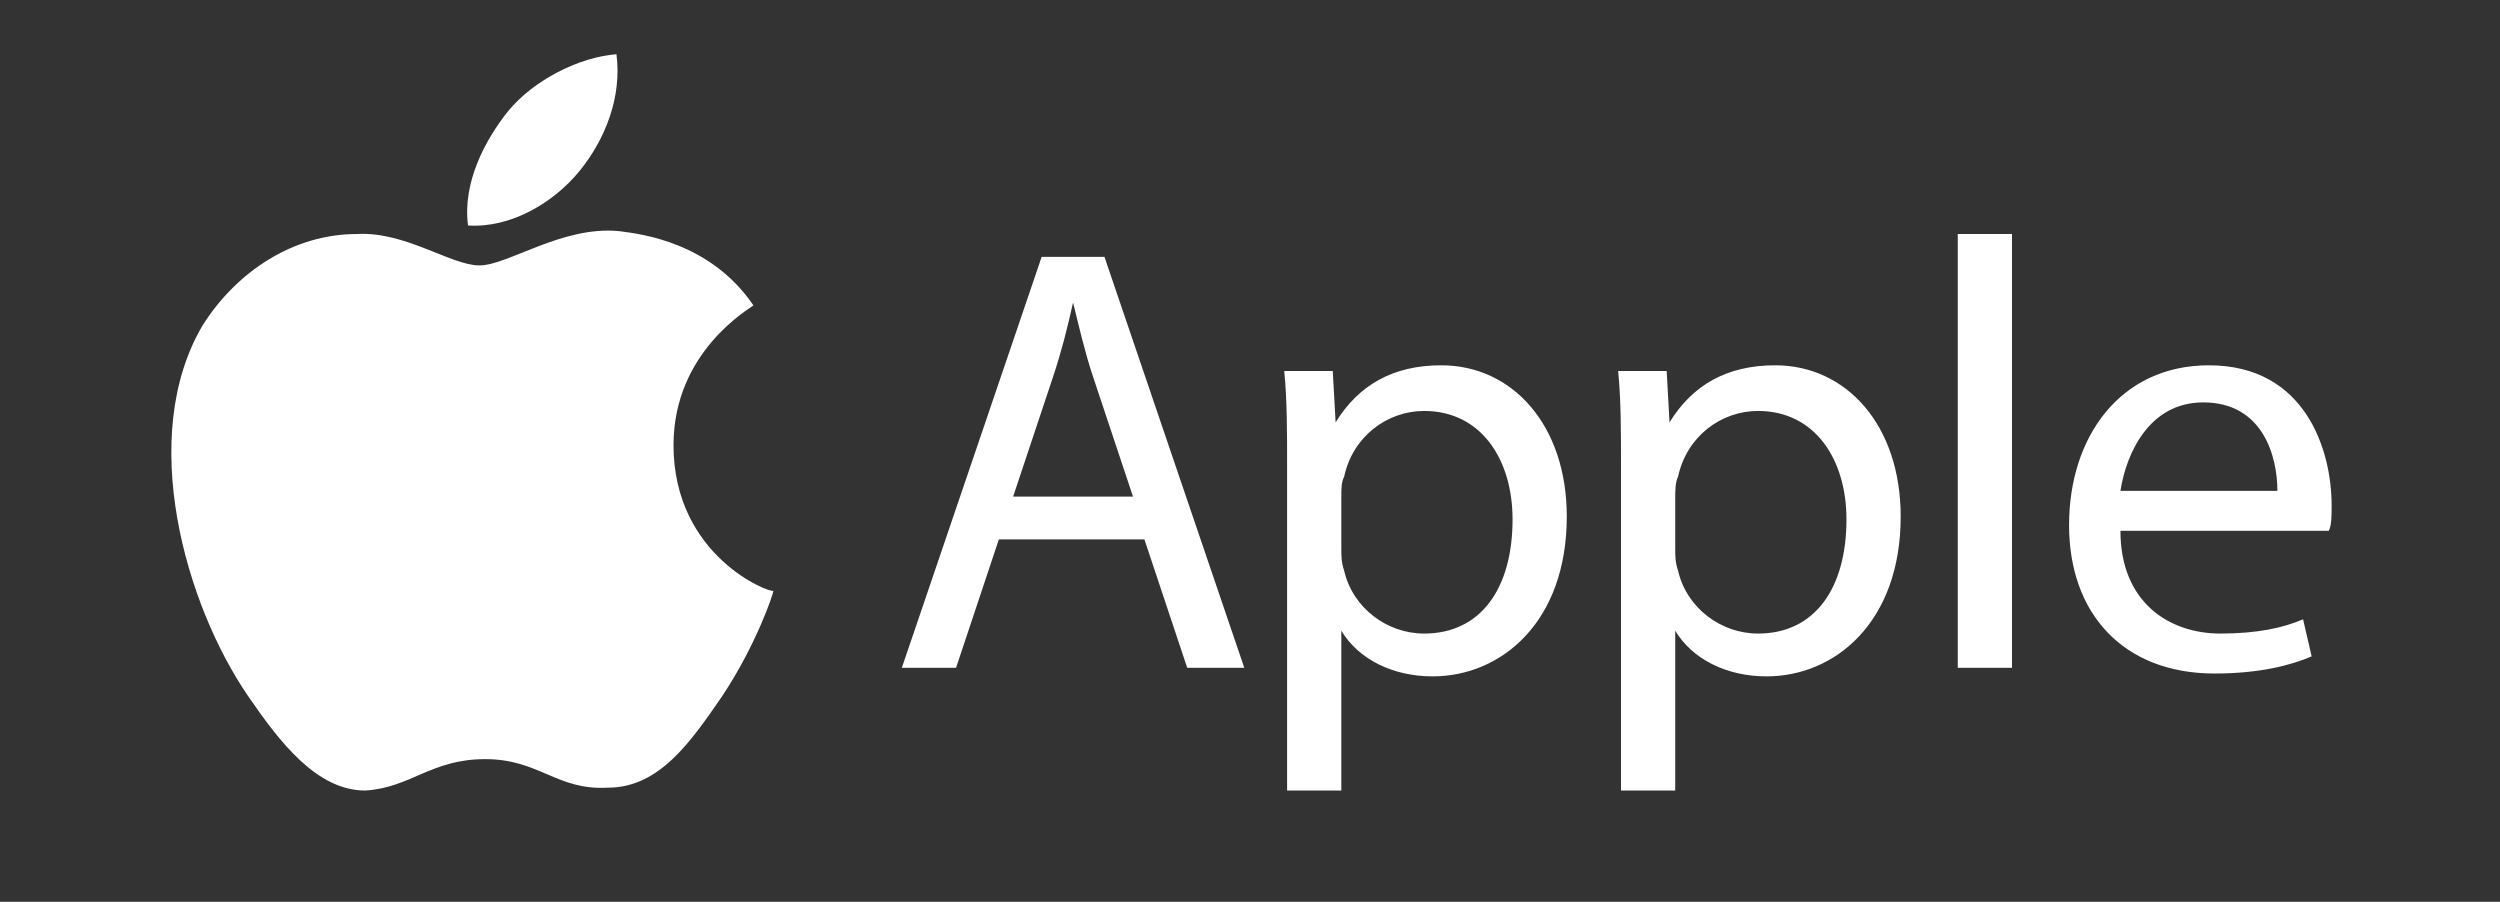
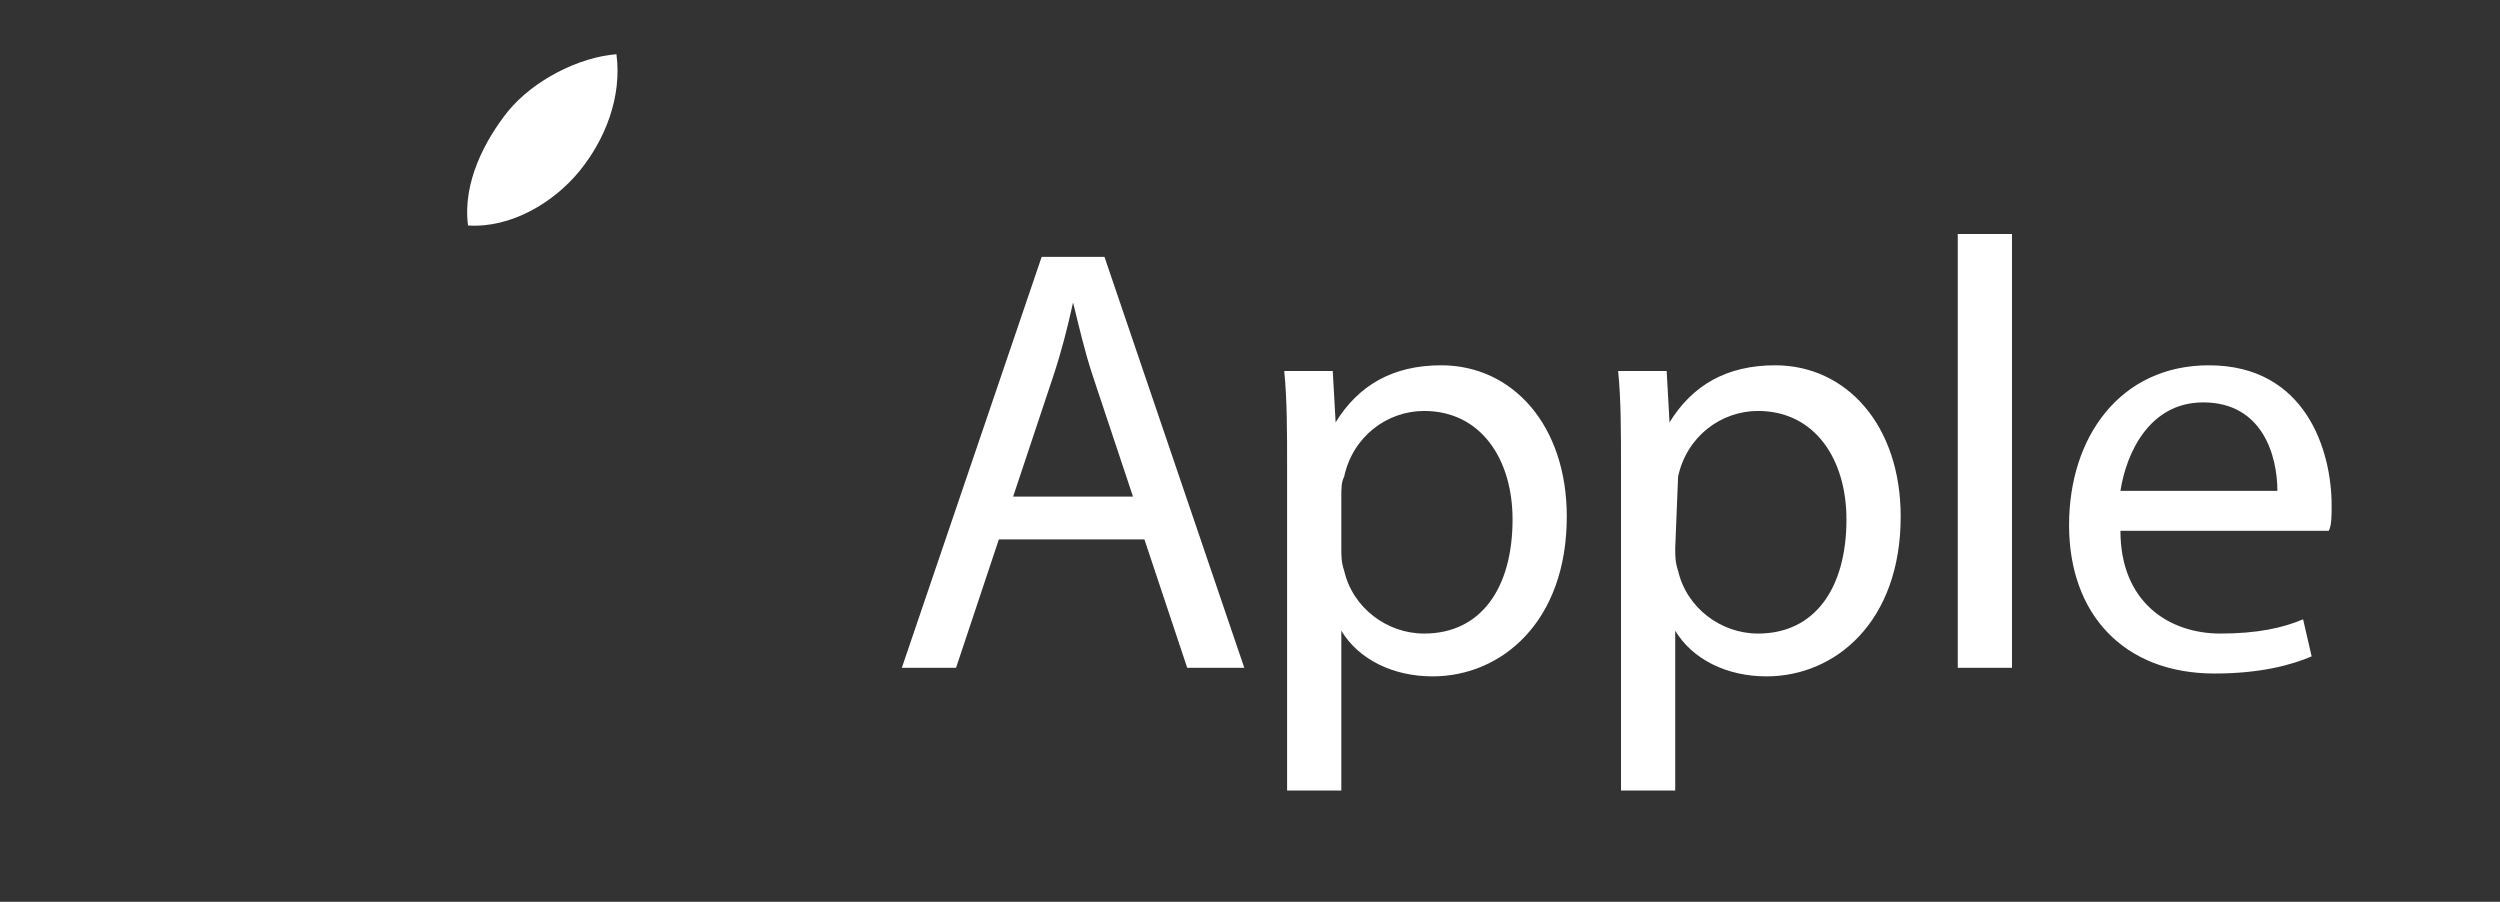
<svg xmlns="http://www.w3.org/2000/svg" id="Режим_изоляции" x="0px" y="0px" viewBox="0 0 87.6 31.6" style="enable-background:new 0 0 87.6 31.6;" xml:space="preserve">
  <rect x="0" y="0" width="87.6" height="31.6" fill="#333333" stroke="none" />
  <style type="text/css">	.st0{fill:#FFFFFF;}</style>
  <g>
-     <path class="st0" d="M23.6,15.6c0-3.3,2.7-4.8,2.8-4.9c-1.5-2.2-3.9-2.5-4.7-2.6c-2-0.2-3.9,1.2-4.9,1.2c-1,0-2.6-1.2-4.3-1.1  c-2.2,0-4.2,1.3-5.4,3.2c-2.3,3.9-0.6,9.8,1.6,13c1.1,1.6,2.4,3.3,4.1,3.3c1.6-0.1,2.3-1.1,4.2-1.1s2.5,1.1,4.3,1  c1.8,0,2.9-1.6,4-3.2c1.2-1.8,1.8-3.6,1.8-3.7C27,20.8,23.6,19.5,23.6,15.6" />
-     <path class="st0" d="M20.3,6c0.9-1.1,1.5-2.6,1.3-4.1c-1.3,0.1-2.9,0.9-3.8,2c-0.8,1-1.6,2.5-1.4,4C17.9,8,19.4,7.1,20.3,6   M35,18.9l-1.5,4.5h-1.9L36.5,9h2.2l4.9,14.4h-2l-1.5-4.5H35z M39.7,17.4l-1.4-4.2c-0.3-0.9-0.5-1.8-0.7-2.6h0  c-0.2,0.9-0.4,1.7-0.7,2.6l-1.4,4.2L39.7,17.4z M45.1,16.4c0-1.3,0-2.4-0.1-3.4h1.7l0.1,1.8h0c0.8-1.3,2-2,3.7-2  c2.5,0,4.4,2.1,4.4,5.3c0,3.7-2.3,5.6-4.7,5.6c-1.4,0-2.6-0.6-3.2-1.6h0v5.6h-1.9V16.4z M47,19.2c0,0.3,0,0.5,0.1,0.8  c0.3,1.3,1.5,2.2,2.8,2.2c2,0,3.1-1.6,3.1-4c0-2.1-1.1-3.8-3.1-3.8c-1.3,0-2.5,0.9-2.8,2.3C47,16.9,47,17.1,47,17.4L47,19.2  L47,19.2z M56.8,16.4c0-1.3,0-2.4-0.1-3.4h1.7l0.1,1.8h0c0.8-1.3,2-2,3.7-2c2.5,0,4.4,2.1,4.4,5.3c0,3.7-2.3,5.6-4.7,5.6  c-1.4,0-2.6-0.6-3.2-1.6h0v5.6h-1.9V16.4z M58.7,19.2c0,0.3,0,0.5,0.1,0.8c0.3,1.3,1.5,2.2,2.8,2.2c2,0,3.1-1.6,3.1-4  c0-2.1-1.1-3.8-3.1-3.8c-1.3,0-2.5,0.9-2.8,2.3c-0.1,0.2-0.1,0.5-0.1,0.8L58.7,19.2L58.7,19.2z M68.6,8.2h1.9v15.2h-1.9V8.2z   M74.3,18.6c0,2.5,1.7,3.6,3.5,3.6c1.3,0,2.2-0.2,2.9-0.5L81,23c-0.7,0.3-1.8,0.6-3.4,0.6c-3.2,0-5.1-2.1-5.1-5.2s1.8-5.6,4.9-5.6  c3.4,0,4.3,3,4.3,4.9c0,0.4,0,0.7-0.1,0.9L74.3,18.6L74.3,18.6z M79.8,17.2c0-1.2-0.5-3.1-2.6-3.1c-1.9,0-2.7,1.8-2.9,3.1H79.8z" />
+     <path class="st0" d="M20.3,6c0.9-1.1,1.5-2.6,1.3-4.1c-1.3,0.1-2.9,0.9-3.8,2c-0.8,1-1.6,2.5-1.4,4C17.9,8,19.4,7.1,20.3,6   M35,18.9l-1.5,4.5h-1.9L36.5,9h2.2l4.9,14.4h-2l-1.5-4.5H35z M39.7,17.4l-1.4-4.2c-0.3-0.9-0.5-1.8-0.7-2.6h0  c-0.2,0.9-0.4,1.7-0.7,2.6l-1.4,4.2L39.7,17.4z M45.1,16.4c0-1.3,0-2.4-0.1-3.4h1.7l0.1,1.8h0c0.8-1.3,2-2,3.7-2  c2.5,0,4.4,2.1,4.4,5.3c0,3.7-2.3,5.6-4.7,5.6c-1.4,0-2.6-0.6-3.2-1.6h0v5.6h-1.9V16.4z M47,19.2c0,0.3,0,0.5,0.1,0.8  c0.3,1.3,1.5,2.2,2.8,2.2c2,0,3.1-1.6,3.1-4c0-2.1-1.1-3.8-3.1-3.8c-1.3,0-2.5,0.9-2.8,2.3C47,16.9,47,17.1,47,17.4L47,19.2  L47,19.2z M56.8,16.4c0-1.3,0-2.4-0.1-3.4h1.7l0.1,1.8h0c0.8-1.3,2-2,3.7-2c2.5,0,4.4,2.1,4.4,5.3c0,3.7-2.3,5.6-4.7,5.6  c-1.4,0-2.6-0.6-3.2-1.6h0v5.6h-1.9V16.4z M58.7,19.2c0,0.3,0,0.5,0.1,0.8c0.3,1.3,1.5,2.2,2.8,2.2c2,0,3.1-1.6,3.1-4  c0-2.1-1.1-3.8-3.1-3.8c-1.3,0-2.5,0.9-2.8,2.3L58.7,19.2L58.7,19.2z M68.6,8.2h1.9v15.2h-1.9V8.2z   M74.3,18.6c0,2.5,1.7,3.6,3.5,3.6c1.3,0,2.2-0.2,2.9-0.5L81,23c-0.7,0.3-1.8,0.6-3.4,0.6c-3.2,0-5.1-2.1-5.1-5.2s1.8-5.6,4.9-5.6  c3.4,0,4.3,3,4.3,4.9c0,0.4,0,0.7-0.1,0.9L74.3,18.6L74.3,18.6z M79.8,17.2c0-1.2-0.5-3.1-2.6-3.1c-1.9,0-2.7,1.8-2.9,3.1H79.8z" />
  </g>
</svg>